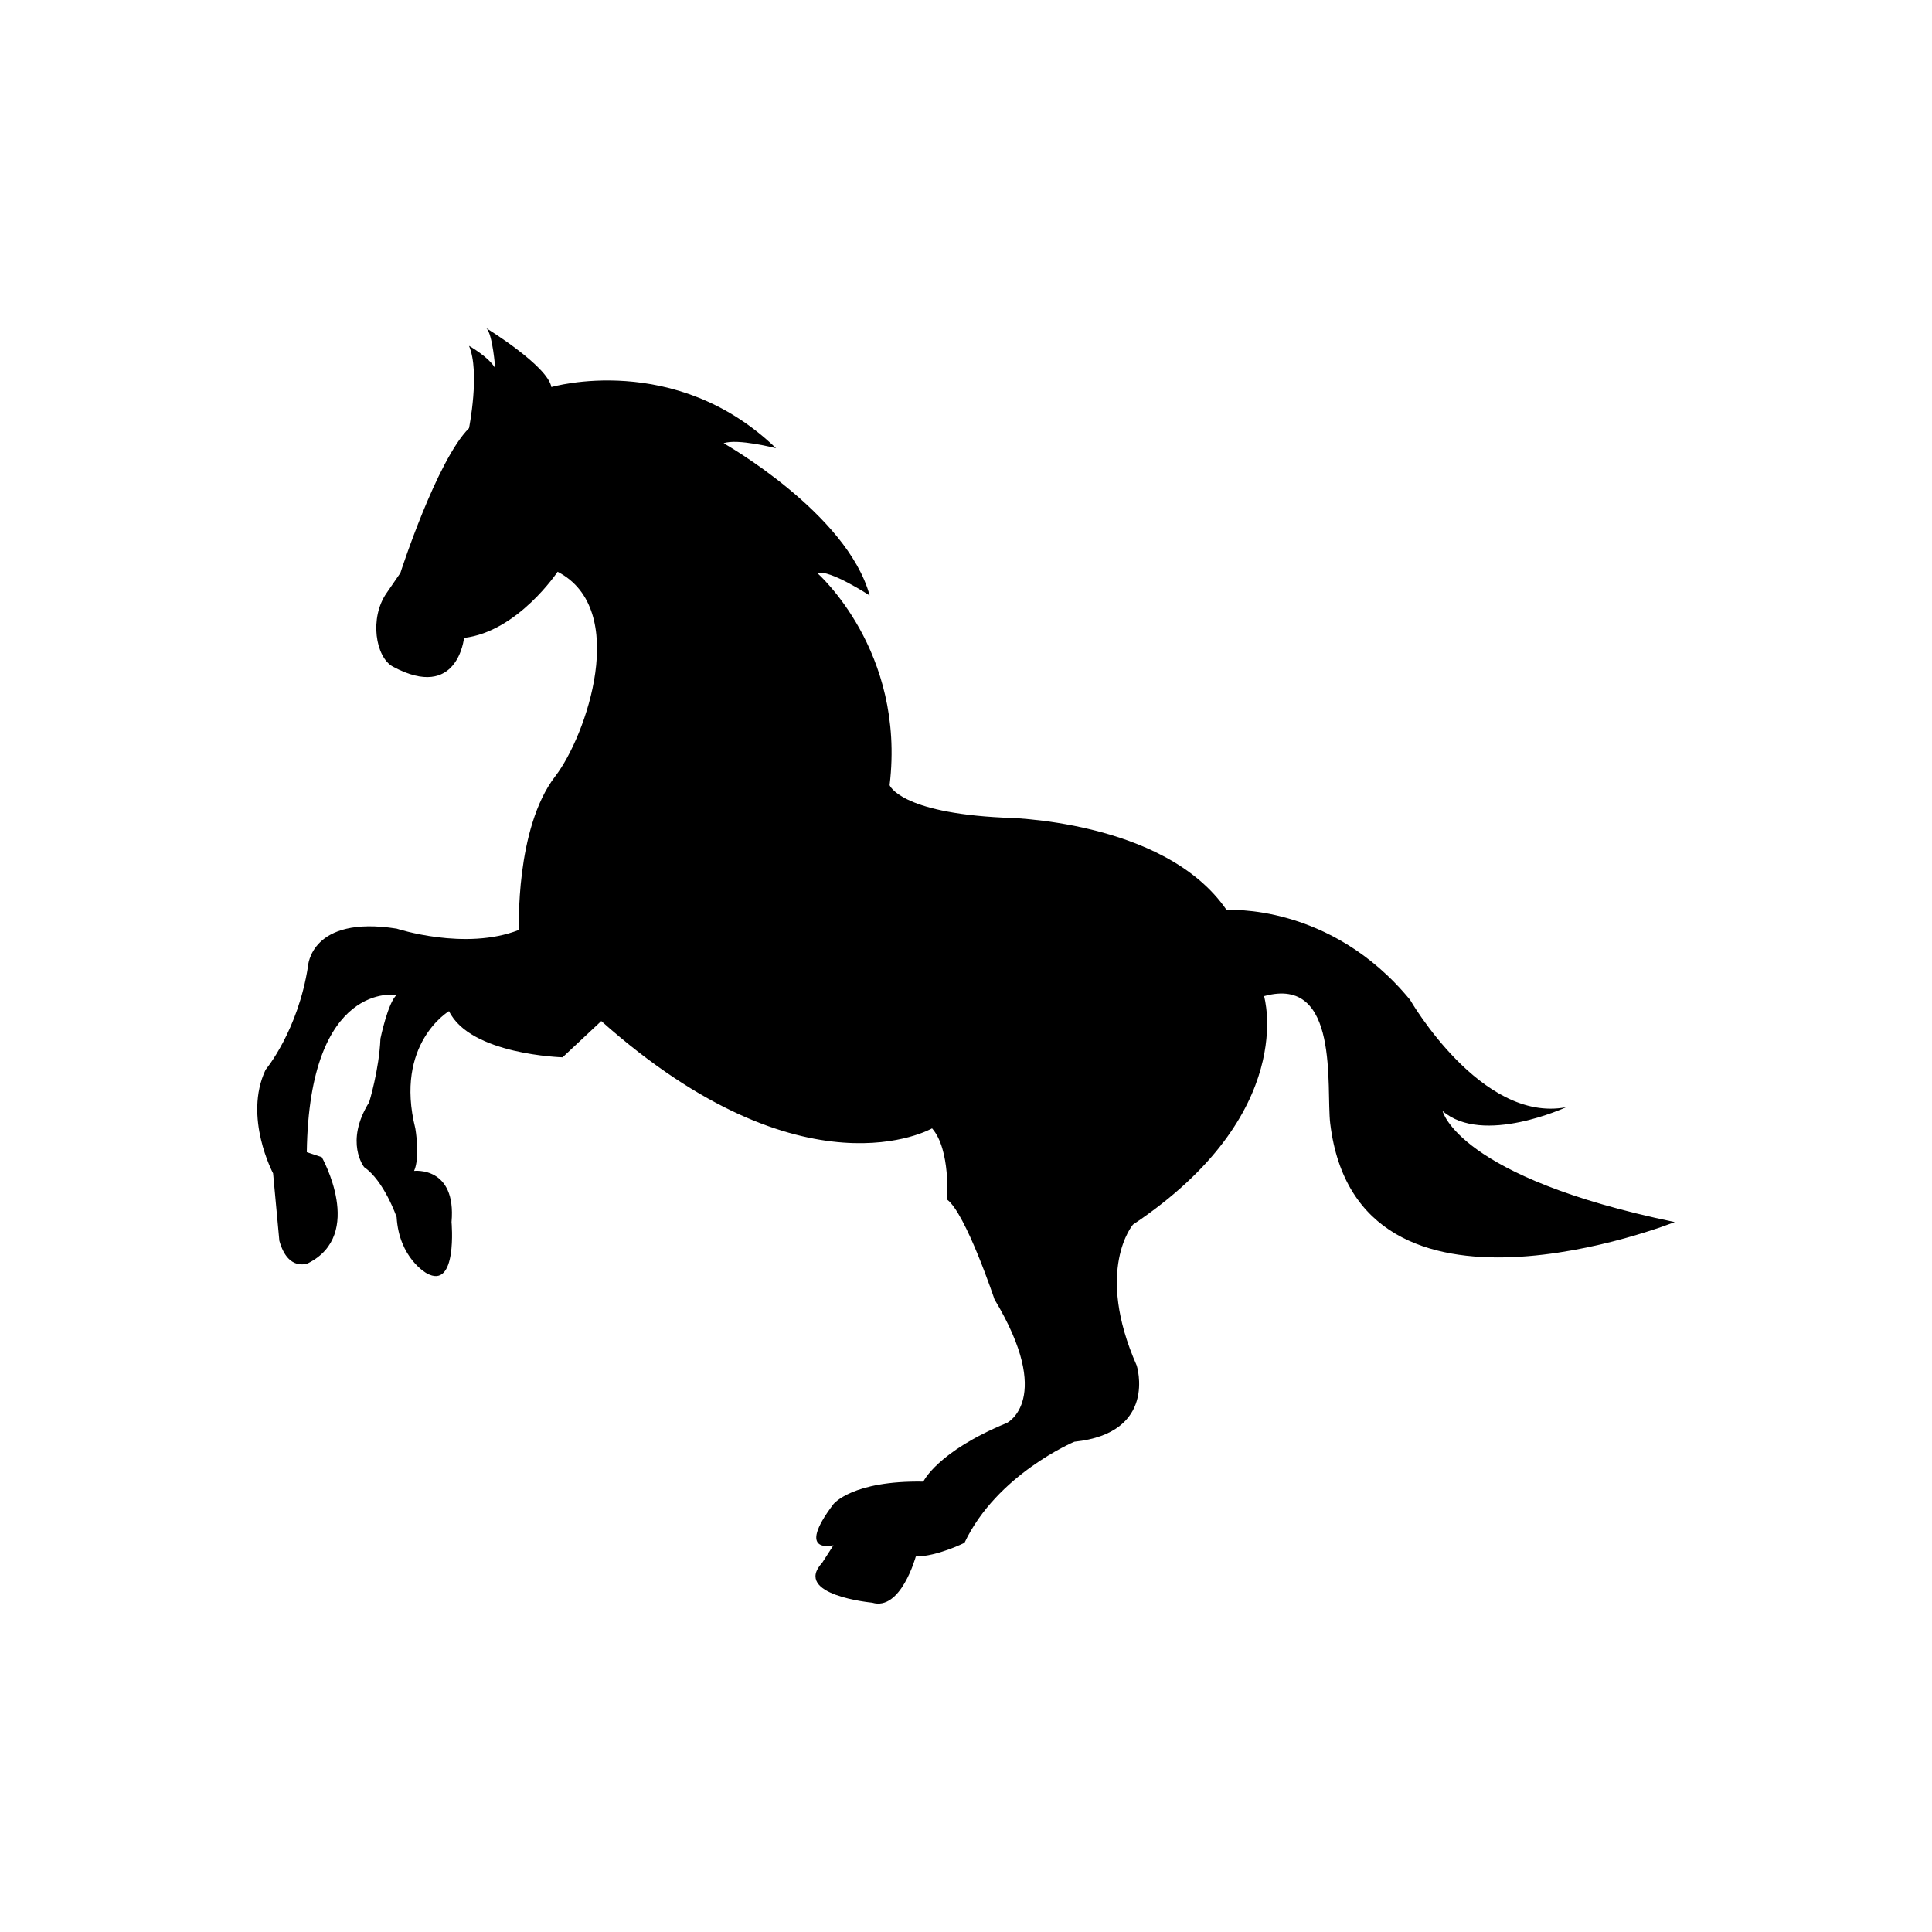
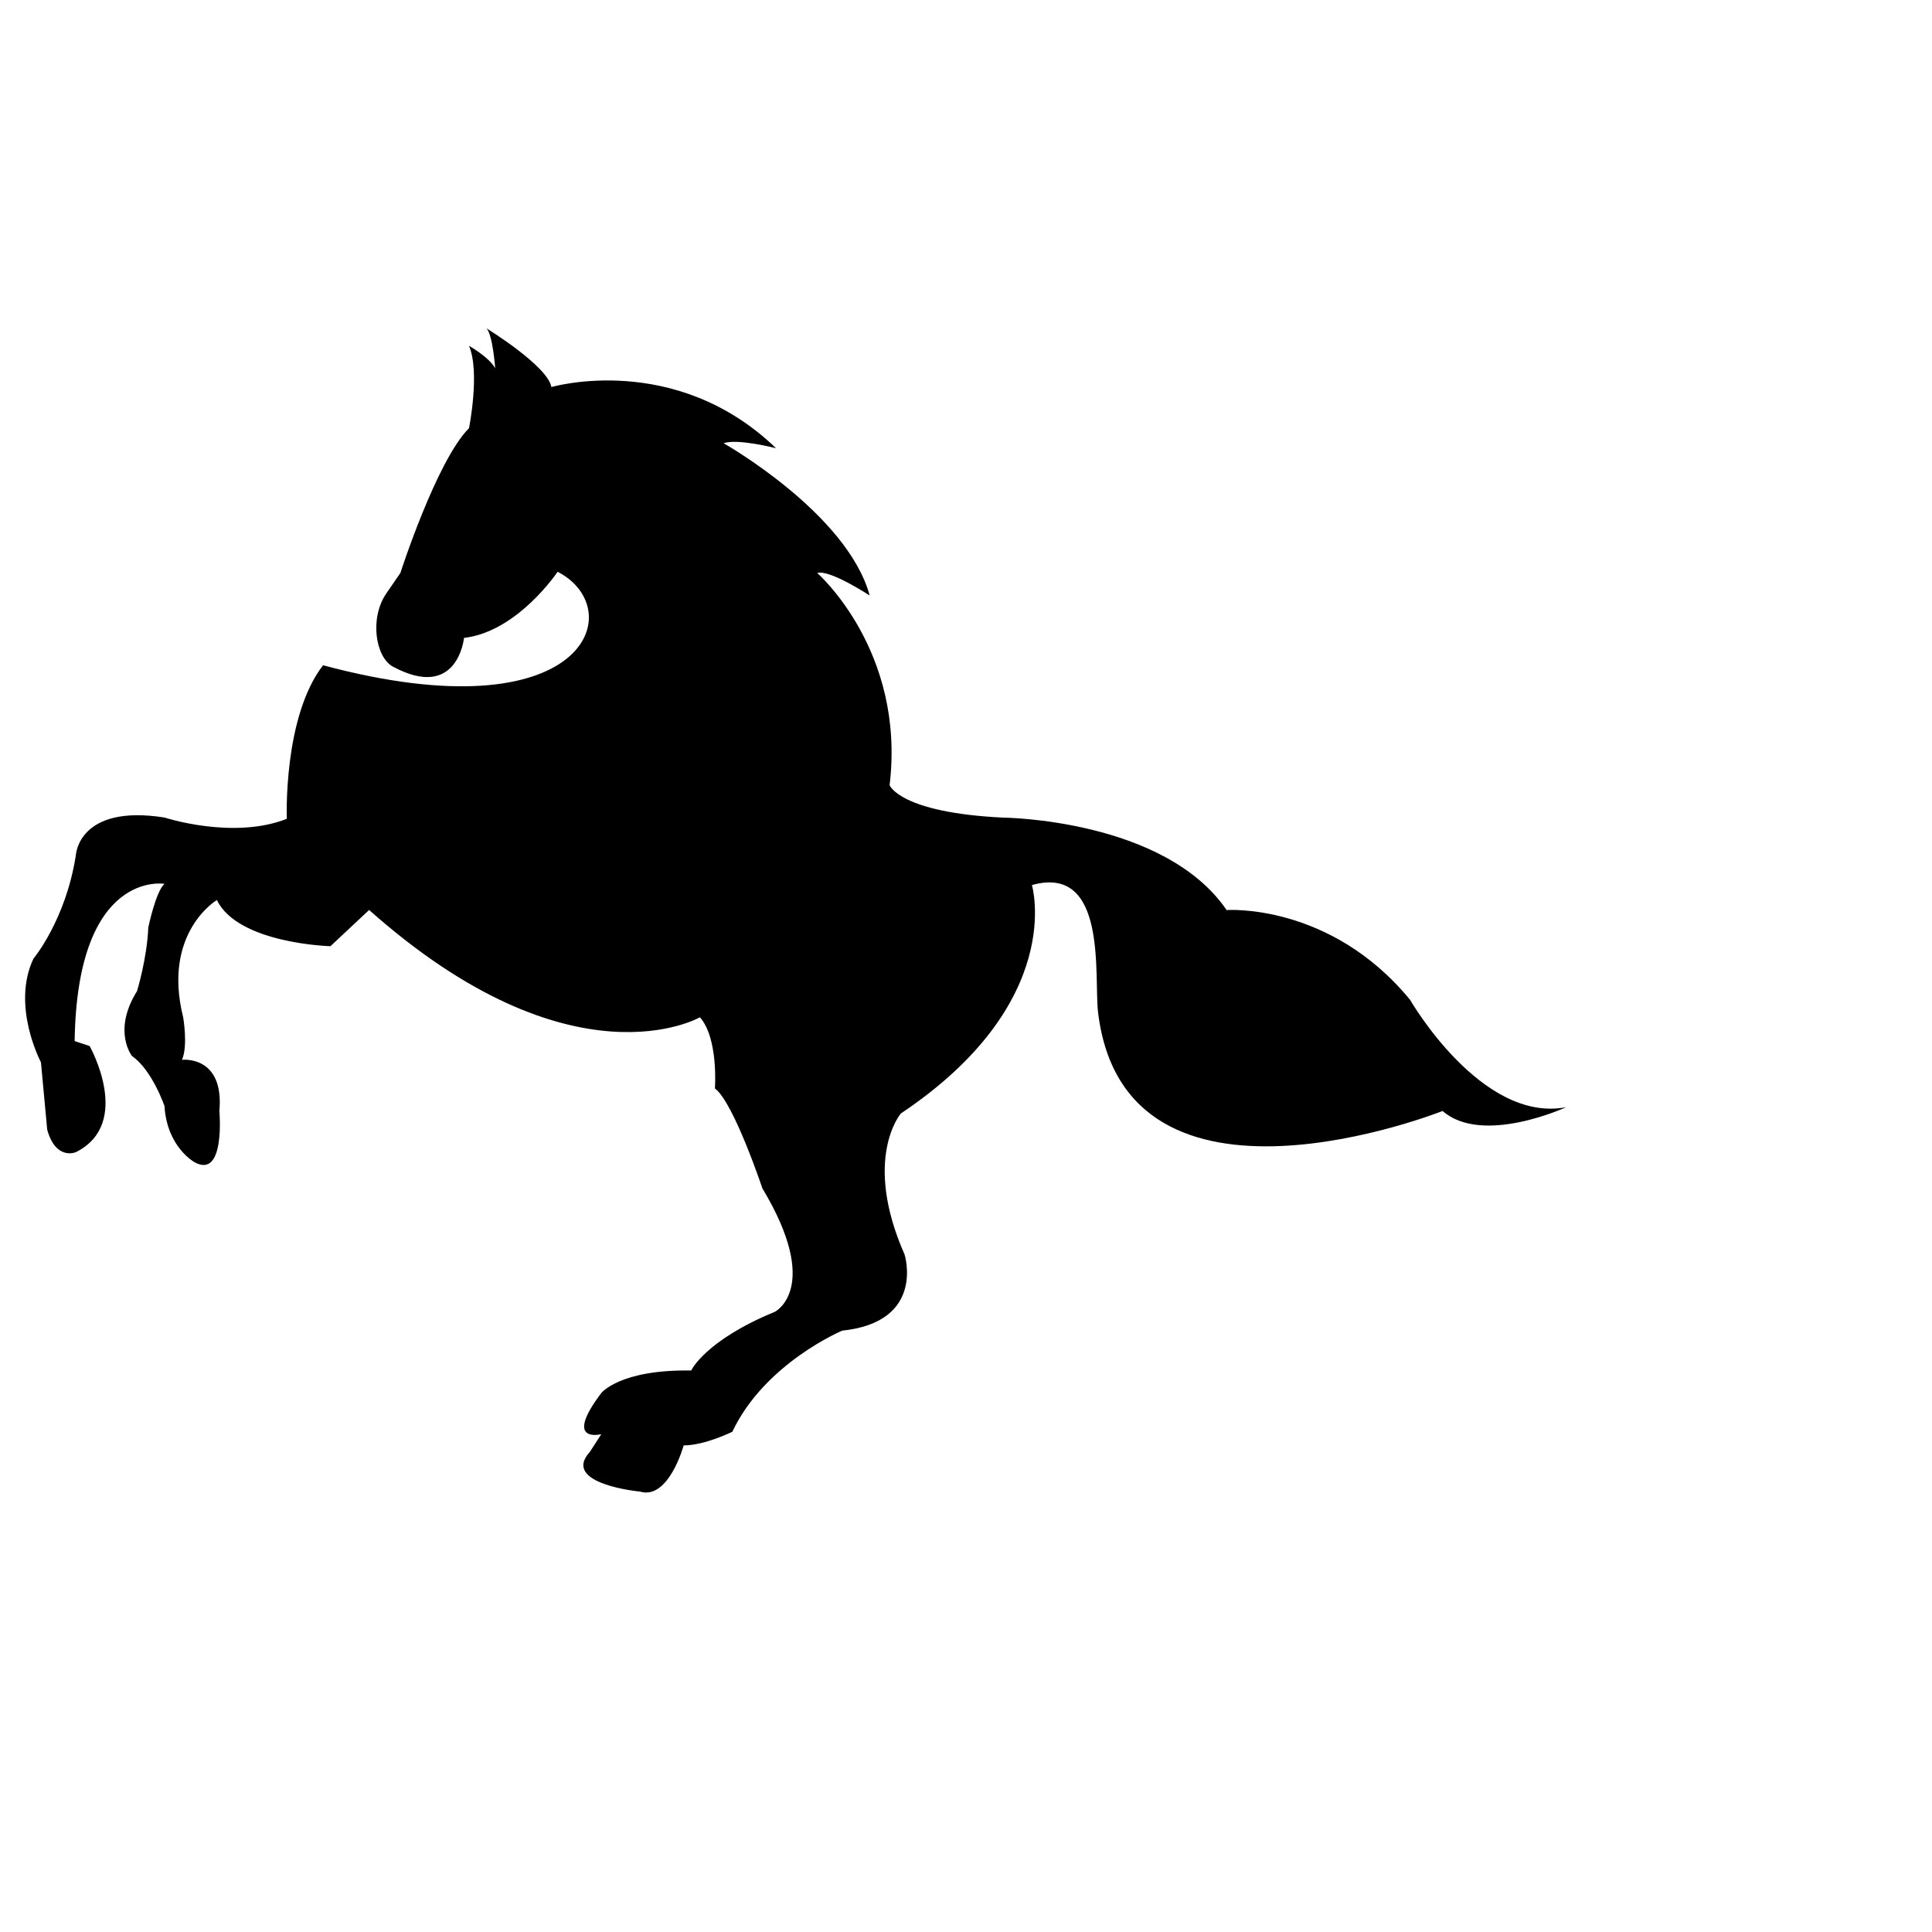
<svg xmlns="http://www.w3.org/2000/svg" version="1.1" id="Layer_1" x="0px" y="0px" width="50px" height="50px" viewBox="0 0 50 50" enable-background="new 0 0 50 50" xml:space="preserve">
-   <path d="M14.431,14.797c0,0-1.033,1.55-2.422,1.712c0,0-0.162,1.646-1.841,0.743c-0.448-0.241-0.615-1.26-0.162-1.906l0.356-0.518  c0,0,0.936-2.906,1.776-3.747c0,0,0.291-1.452,0-2.131c0,0,0.517,0.291,0.678,0.581c0,0-0.064-0.873-0.226-1.034  c0,0,1.583,0.971,1.68,1.52c0,0,3.198-0.938,5.814,1.583c0,0-1.001-0.258-1.356-0.129c0,0,3.197,1.809,3.779,3.94  c0,0-1.034-0.679-1.357-0.582c0,0,2.293,2.003,1.873,5.491c0,0,0.259,0.711,2.94,0.84c0,0,4.167,0.033,5.782,2.392  c0,0,2.681-0.194,4.749,2.325c0,0,1.841,3.198,4.038,2.777c0,0-2.164,1.001-3.198,0.098c0,0,0.388,1.712,6.008,2.875  c0,0-8.212,3.27-8.916-2.552c-0.11-0.922,0.258-3.844-1.712-3.295c0,0,0.905,3.037-3.392,5.912c0,0-1.001,1.163,0.097,3.65  c0,0,0.55,1.744-1.615,1.97c0,0-2.003,0.84-2.843,2.616c0,0-0.71,0.354-1.26,0.354c0,0-0.387,1.421-1.13,1.195  c0,0-2.067-0.193-1.292-1.034l0.291-0.452c0,0-1.001,0.258,0-1.065c0,0,0.484-0.614,2.326-0.582c0,0,0.355-0.775,2.164-1.519  c0,0,1.229-0.613-0.322-3.197c0,0-0.744-2.229-1.228-2.584c0,0,0.097-1.292-0.388-1.842c0,0-3.295,1.905-8.561-2.777l-1.001,0.938  c0,0-2.39-0.064-2.939-1.195c0,0-1.421,0.84-0.872,3.036c0,0,0.129,0.743-0.032,1.099c0,0,1.098-0.129,0.969,1.325  c0,0,0.161,1.776-0.646,1.323c0,0-0.711-0.387-0.775-1.453c0,0-0.323-0.937-0.84-1.292c0,0-0.516-0.646,0.129-1.68  c0,0,0.259-0.84,0.292-1.646c0,0,0.194-0.938,0.42-1.131c0,0-2.261-0.388-2.326,4.069l0.388,0.129c0,0,1.13,2.002-0.356,2.746  c0,0-0.517,0.227-0.742-0.582l-0.162-1.745c0,0-0.775-1.454-0.194-2.681c0,0,0.839-1.001,1.098-2.681c0,0,0.065-1.324,2.294-0.971  c0,0,1.776,0.582,3.165,0.033c0,0-0.101-2.627,0.938-3.974C15.176,19.045,16.305,15.765,14.431,14.797z" />
+   <path d="M14.431,14.797c0,0-1.033,1.55-2.422,1.712c0,0-0.162,1.646-1.841,0.743c-0.448-0.241-0.615-1.26-0.162-1.906l0.356-0.518  c0,0,0.936-2.906,1.776-3.747c0,0,0.291-1.452,0-2.131c0,0,0.517,0.291,0.678,0.581c0,0-0.064-0.873-0.226-1.034  c0,0,1.583,0.971,1.68,1.52c0,0,3.198-0.938,5.814,1.583c0,0-1.001-0.258-1.356-0.129c0,0,3.197,1.809,3.779,3.94  c0,0-1.034-0.679-1.357-0.582c0,0,2.293,2.003,1.873,5.491c0,0,0.259,0.711,2.94,0.84c0,0,4.167,0.033,5.782,2.392  c0,0,2.681-0.194,4.749,2.325c0,0,1.841,3.198,4.038,2.777c0,0-2.164,1.001-3.198,0.098c0,0-8.212,3.27-8.916-2.552c-0.11-0.922,0.258-3.844-1.712-3.295c0,0,0.905,3.037-3.392,5.912c0,0-1.001,1.163,0.097,3.65  c0,0,0.55,1.744-1.615,1.97c0,0-2.003,0.84-2.843,2.616c0,0-0.71,0.354-1.26,0.354c0,0-0.387,1.421-1.13,1.195  c0,0-2.067-0.193-1.292-1.034l0.291-0.452c0,0-1.001,0.258,0-1.065c0,0,0.484-0.614,2.326-0.582c0,0,0.355-0.775,2.164-1.519  c0,0,1.229-0.613-0.322-3.197c0,0-0.744-2.229-1.228-2.584c0,0,0.097-1.292-0.388-1.842c0,0-3.295,1.905-8.561-2.777l-1.001,0.938  c0,0-2.39-0.064-2.939-1.195c0,0-1.421,0.84-0.872,3.036c0,0,0.129,0.743-0.032,1.099c0,0,1.098-0.129,0.969,1.325  c0,0,0.161,1.776-0.646,1.323c0,0-0.711-0.387-0.775-1.453c0,0-0.323-0.937-0.84-1.292c0,0-0.516-0.646,0.129-1.68  c0,0,0.259-0.84,0.292-1.646c0,0,0.194-0.938,0.42-1.131c0,0-2.261-0.388-2.326,4.069l0.388,0.129c0,0,1.13,2.002-0.356,2.746  c0,0-0.517,0.227-0.742-0.582l-0.162-1.745c0,0-0.775-1.454-0.194-2.681c0,0,0.839-1.001,1.098-2.681c0,0,0.065-1.324,2.294-0.971  c0,0,1.776,0.582,3.165,0.033c0,0-0.101-2.627,0.938-3.974C15.176,19.045,16.305,15.765,14.431,14.797z" />
</svg>